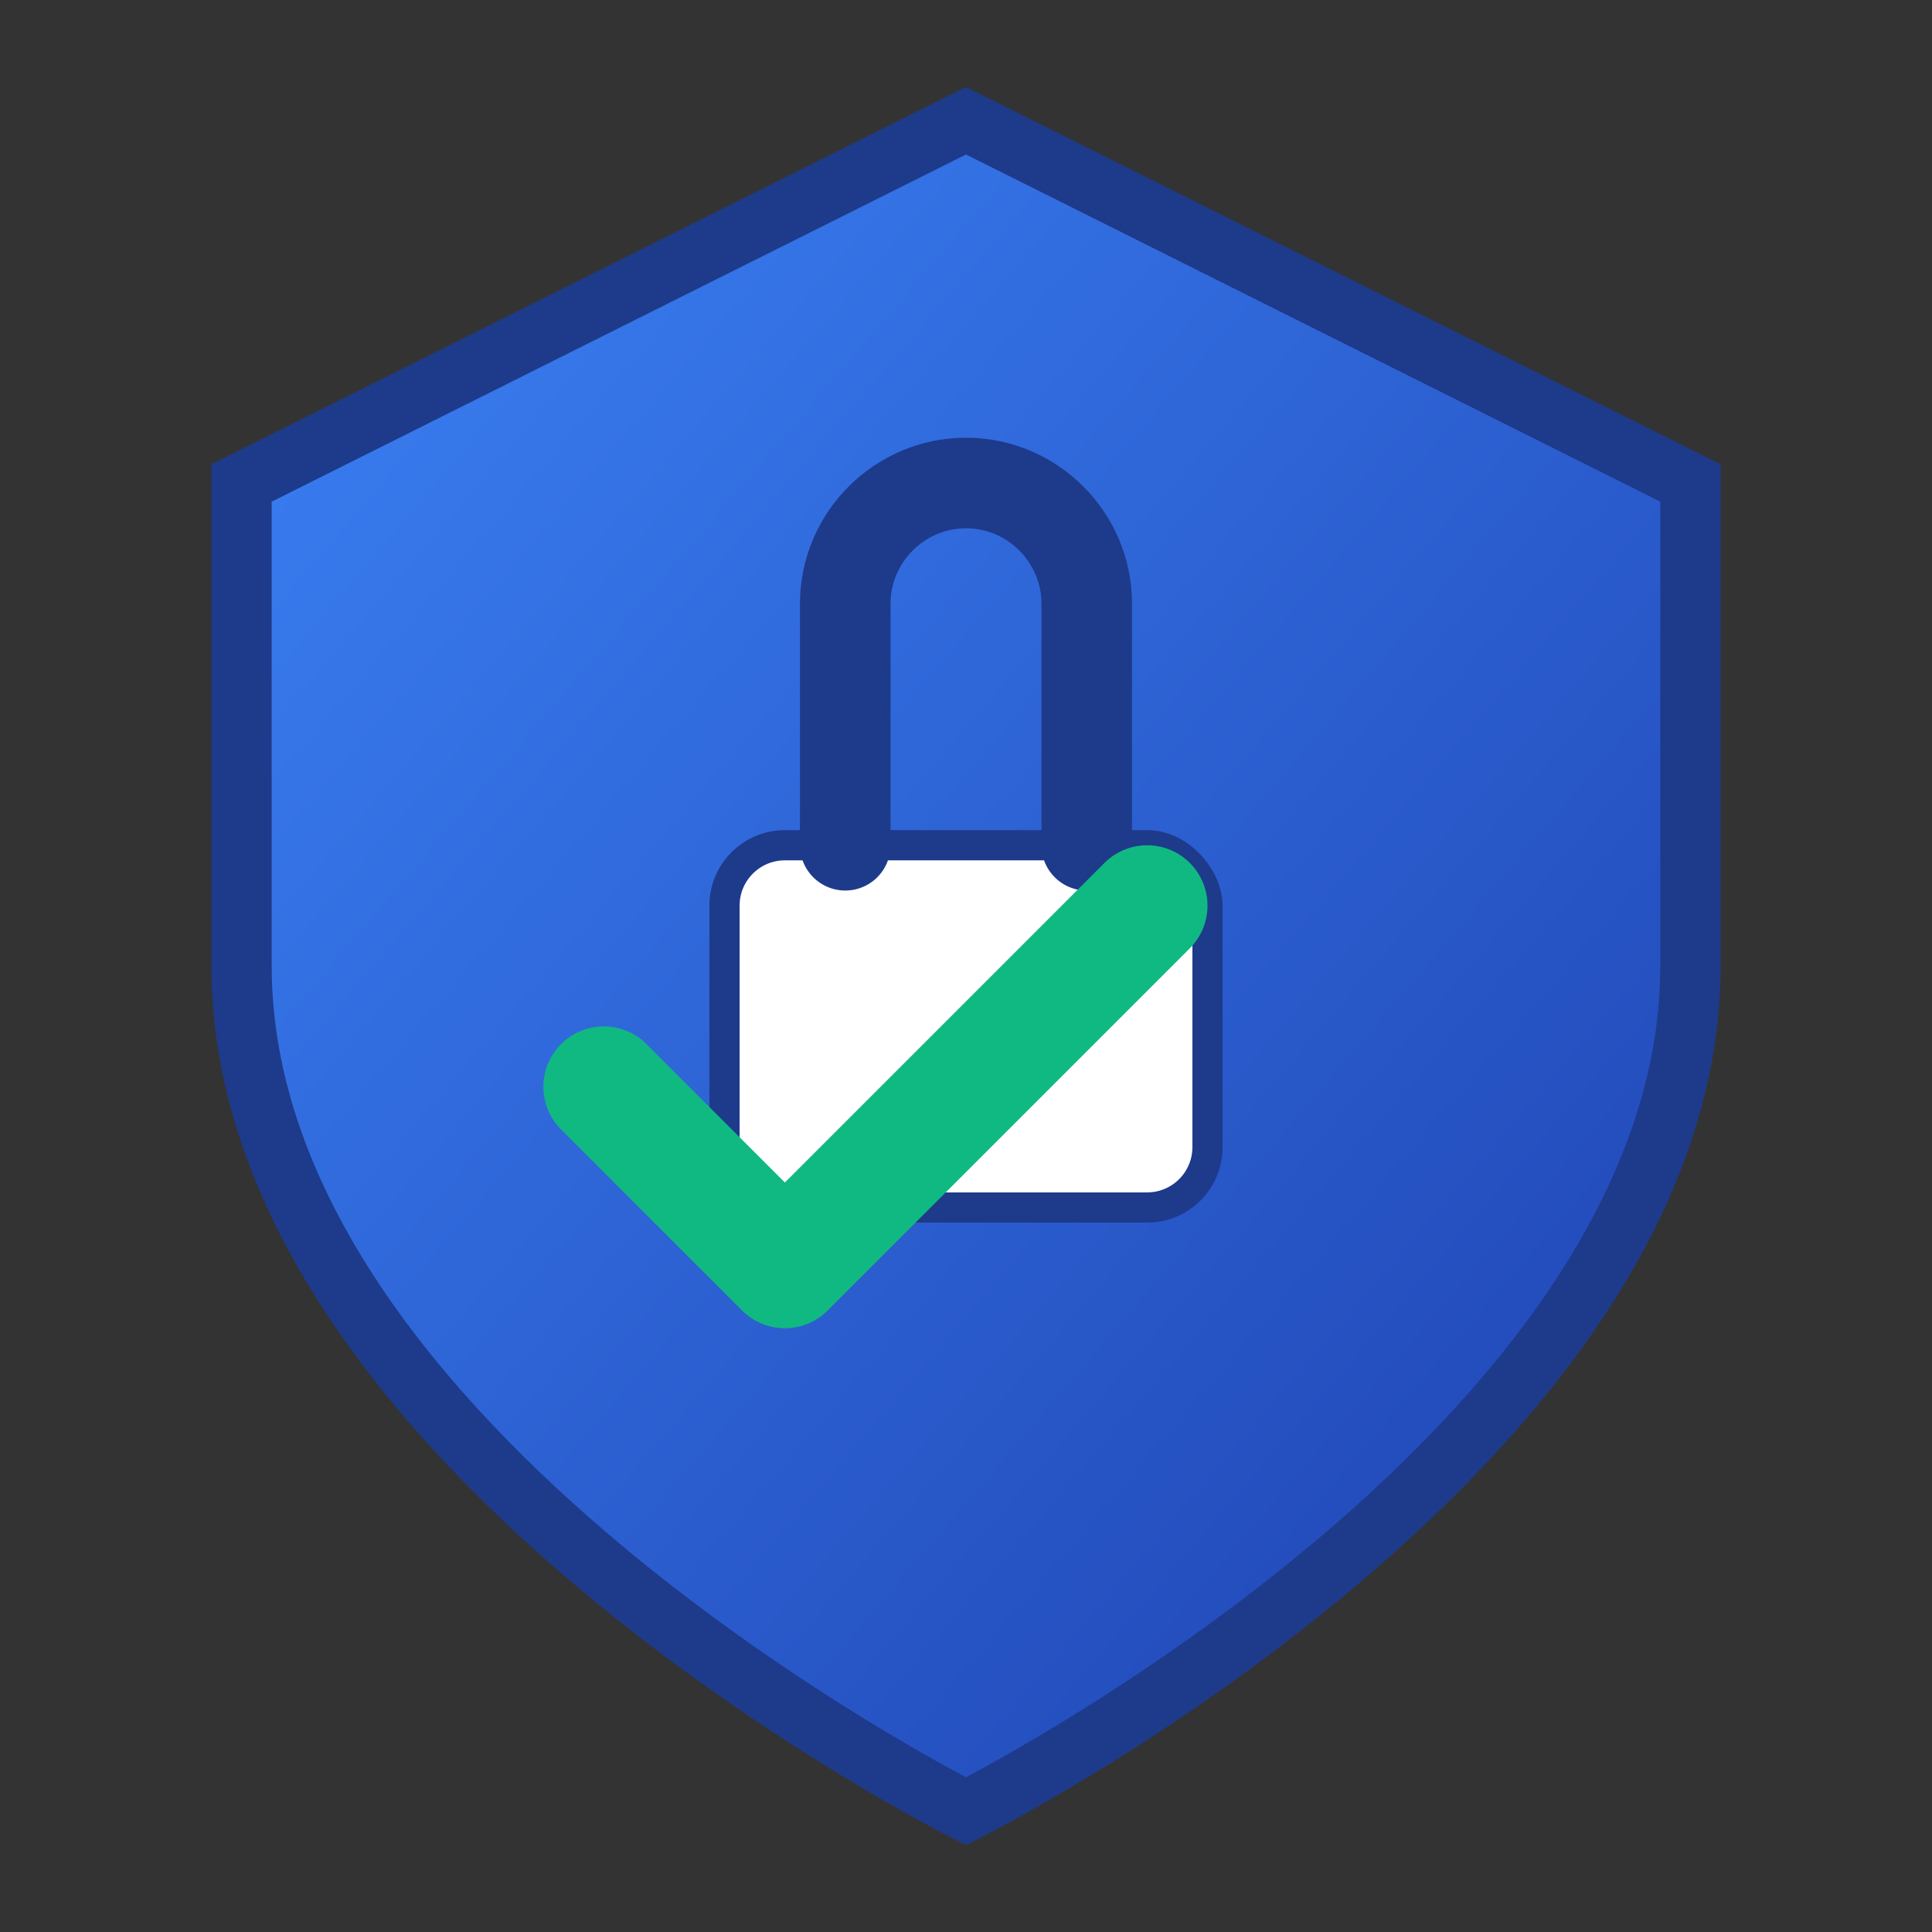
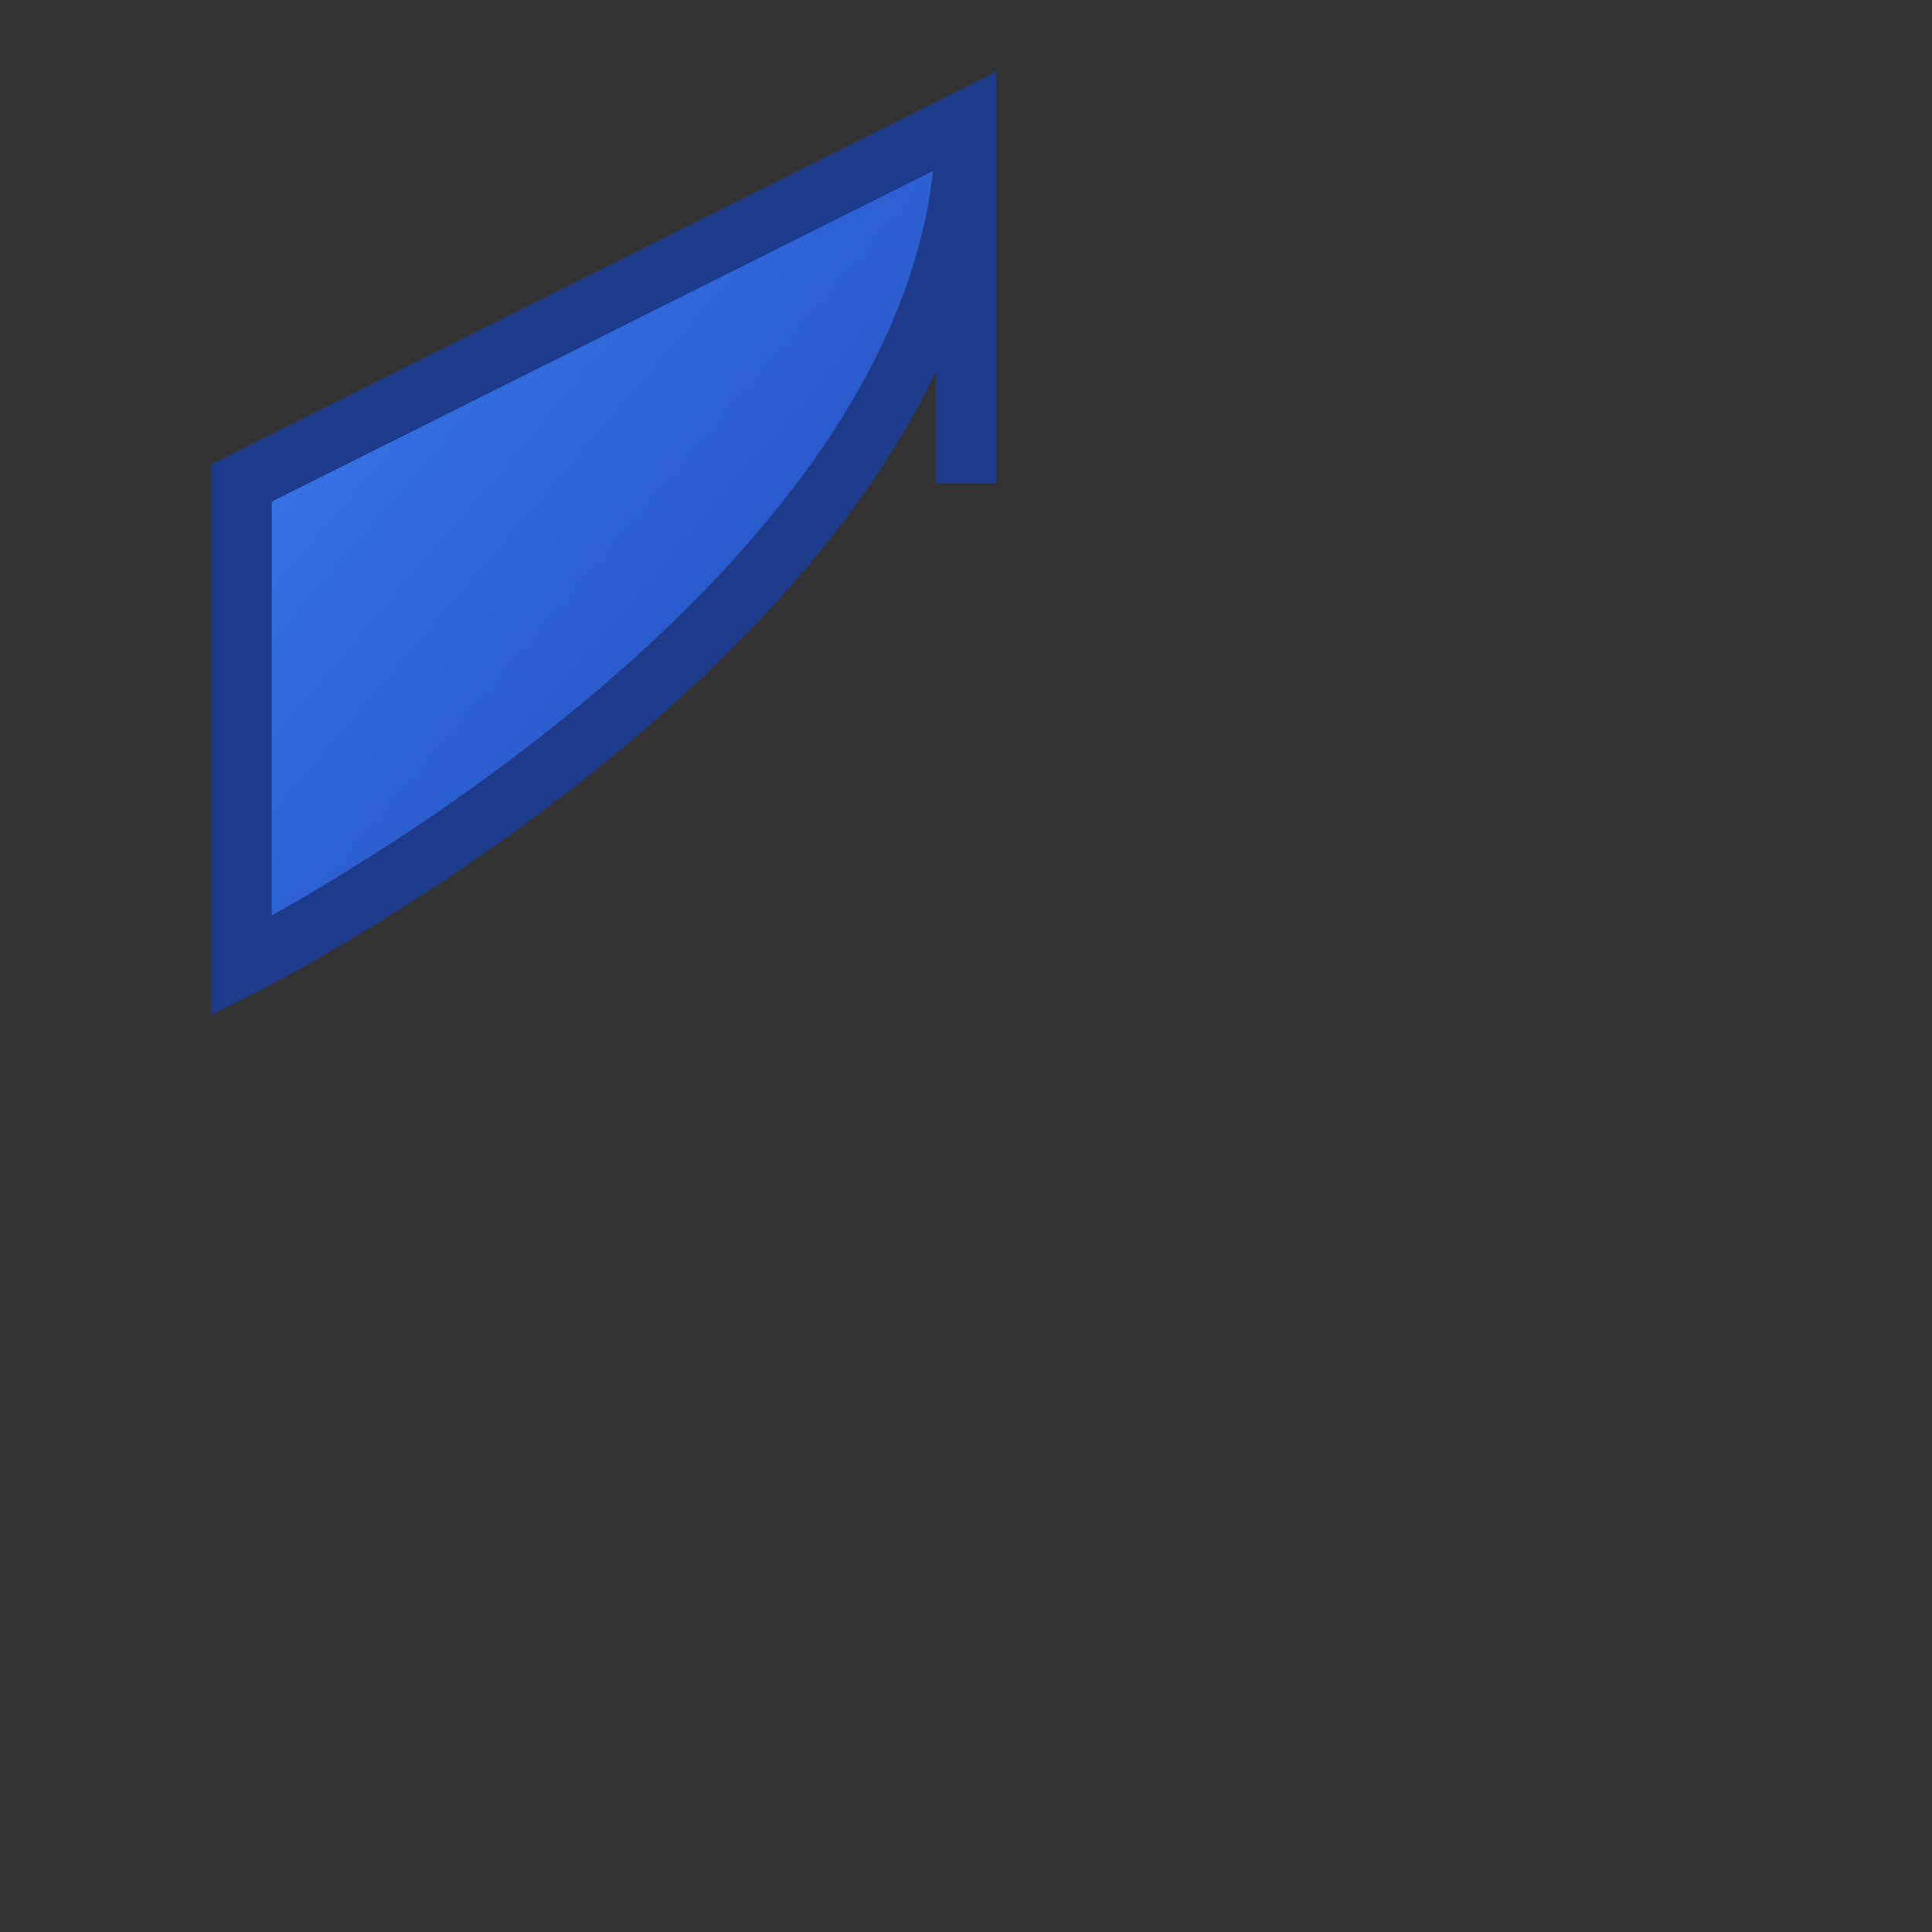
<svg xmlns="http://www.w3.org/2000/svg" viewBox="0 0 32 32" width="32" height="32">
  <rect x="0" y="0" width="32" height="32" fill="#333333" stroke="none" />
  <defs>
    <linearGradient id="shieldGradient" x1="0%" y1="0%" x2="100%" y2="100%">
      <stop offset="0%" style="stop-color:#3b82f6;stop-opacity:1" />
      <stop offset="100%" style="stop-color:#1e40af;stop-opacity:1" />
    </linearGradient>
  </defs>
-   <path d="M16 2L4 8v8c0 8 12 14 12 14s12-6 12-14V8L16 2z" fill="url(#shieldGradient)" stroke="#1e3a8a" stroke-width="1" />
-   <rect x="12" y="14" width="8" height="6" rx="1" fill="#ffffff" stroke="#1e3a8a" stroke-width="0.5" />
-   <path d="M14 14V10c0-1.1 0.9-2 2-2s2 0.9 2 2v4" fill="none" stroke="#1e3a8a" stroke-width="1.5" stroke-linecap="round" />
-   <path d="M10 18l3 3 6-6" fill="none" stroke="#10b981" stroke-width="2" stroke-linecap="round" stroke-linejoin="round" />
+   <path d="M16 2L4 8v8s12-6 12-14V8L16 2z" fill="url(#shieldGradient)" stroke="#1e3a8a" stroke-width="1" />
</svg>